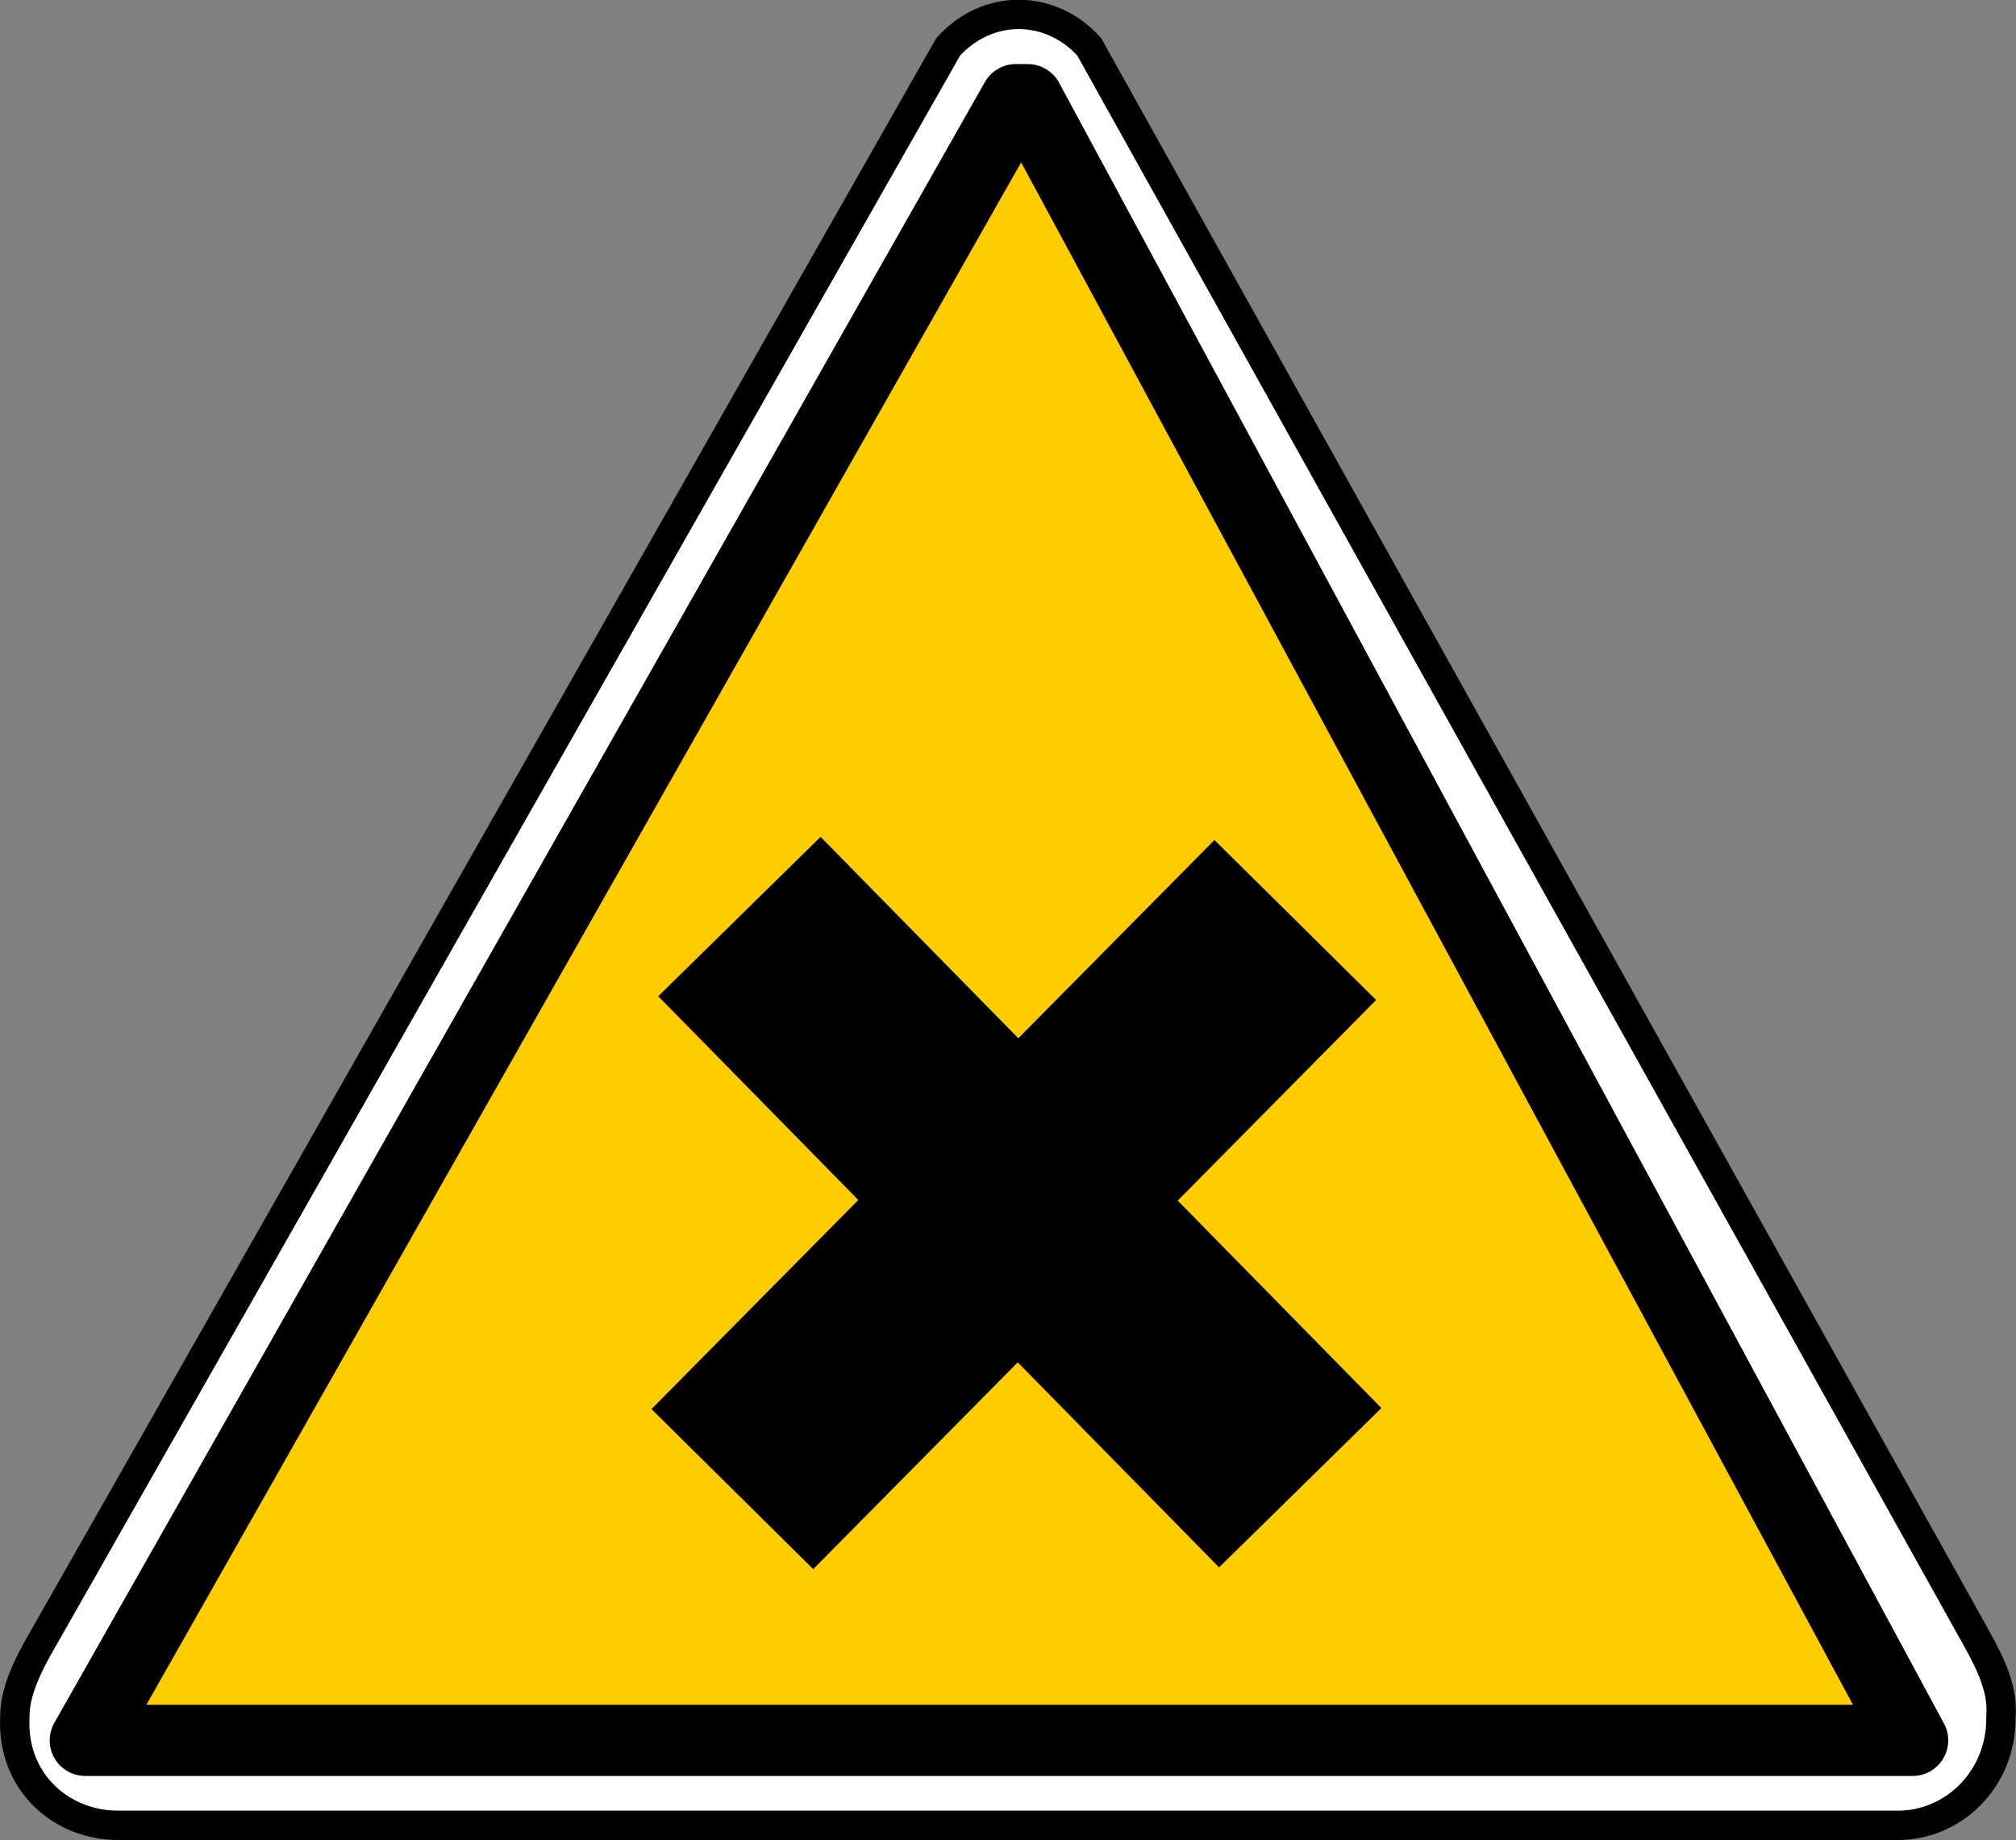
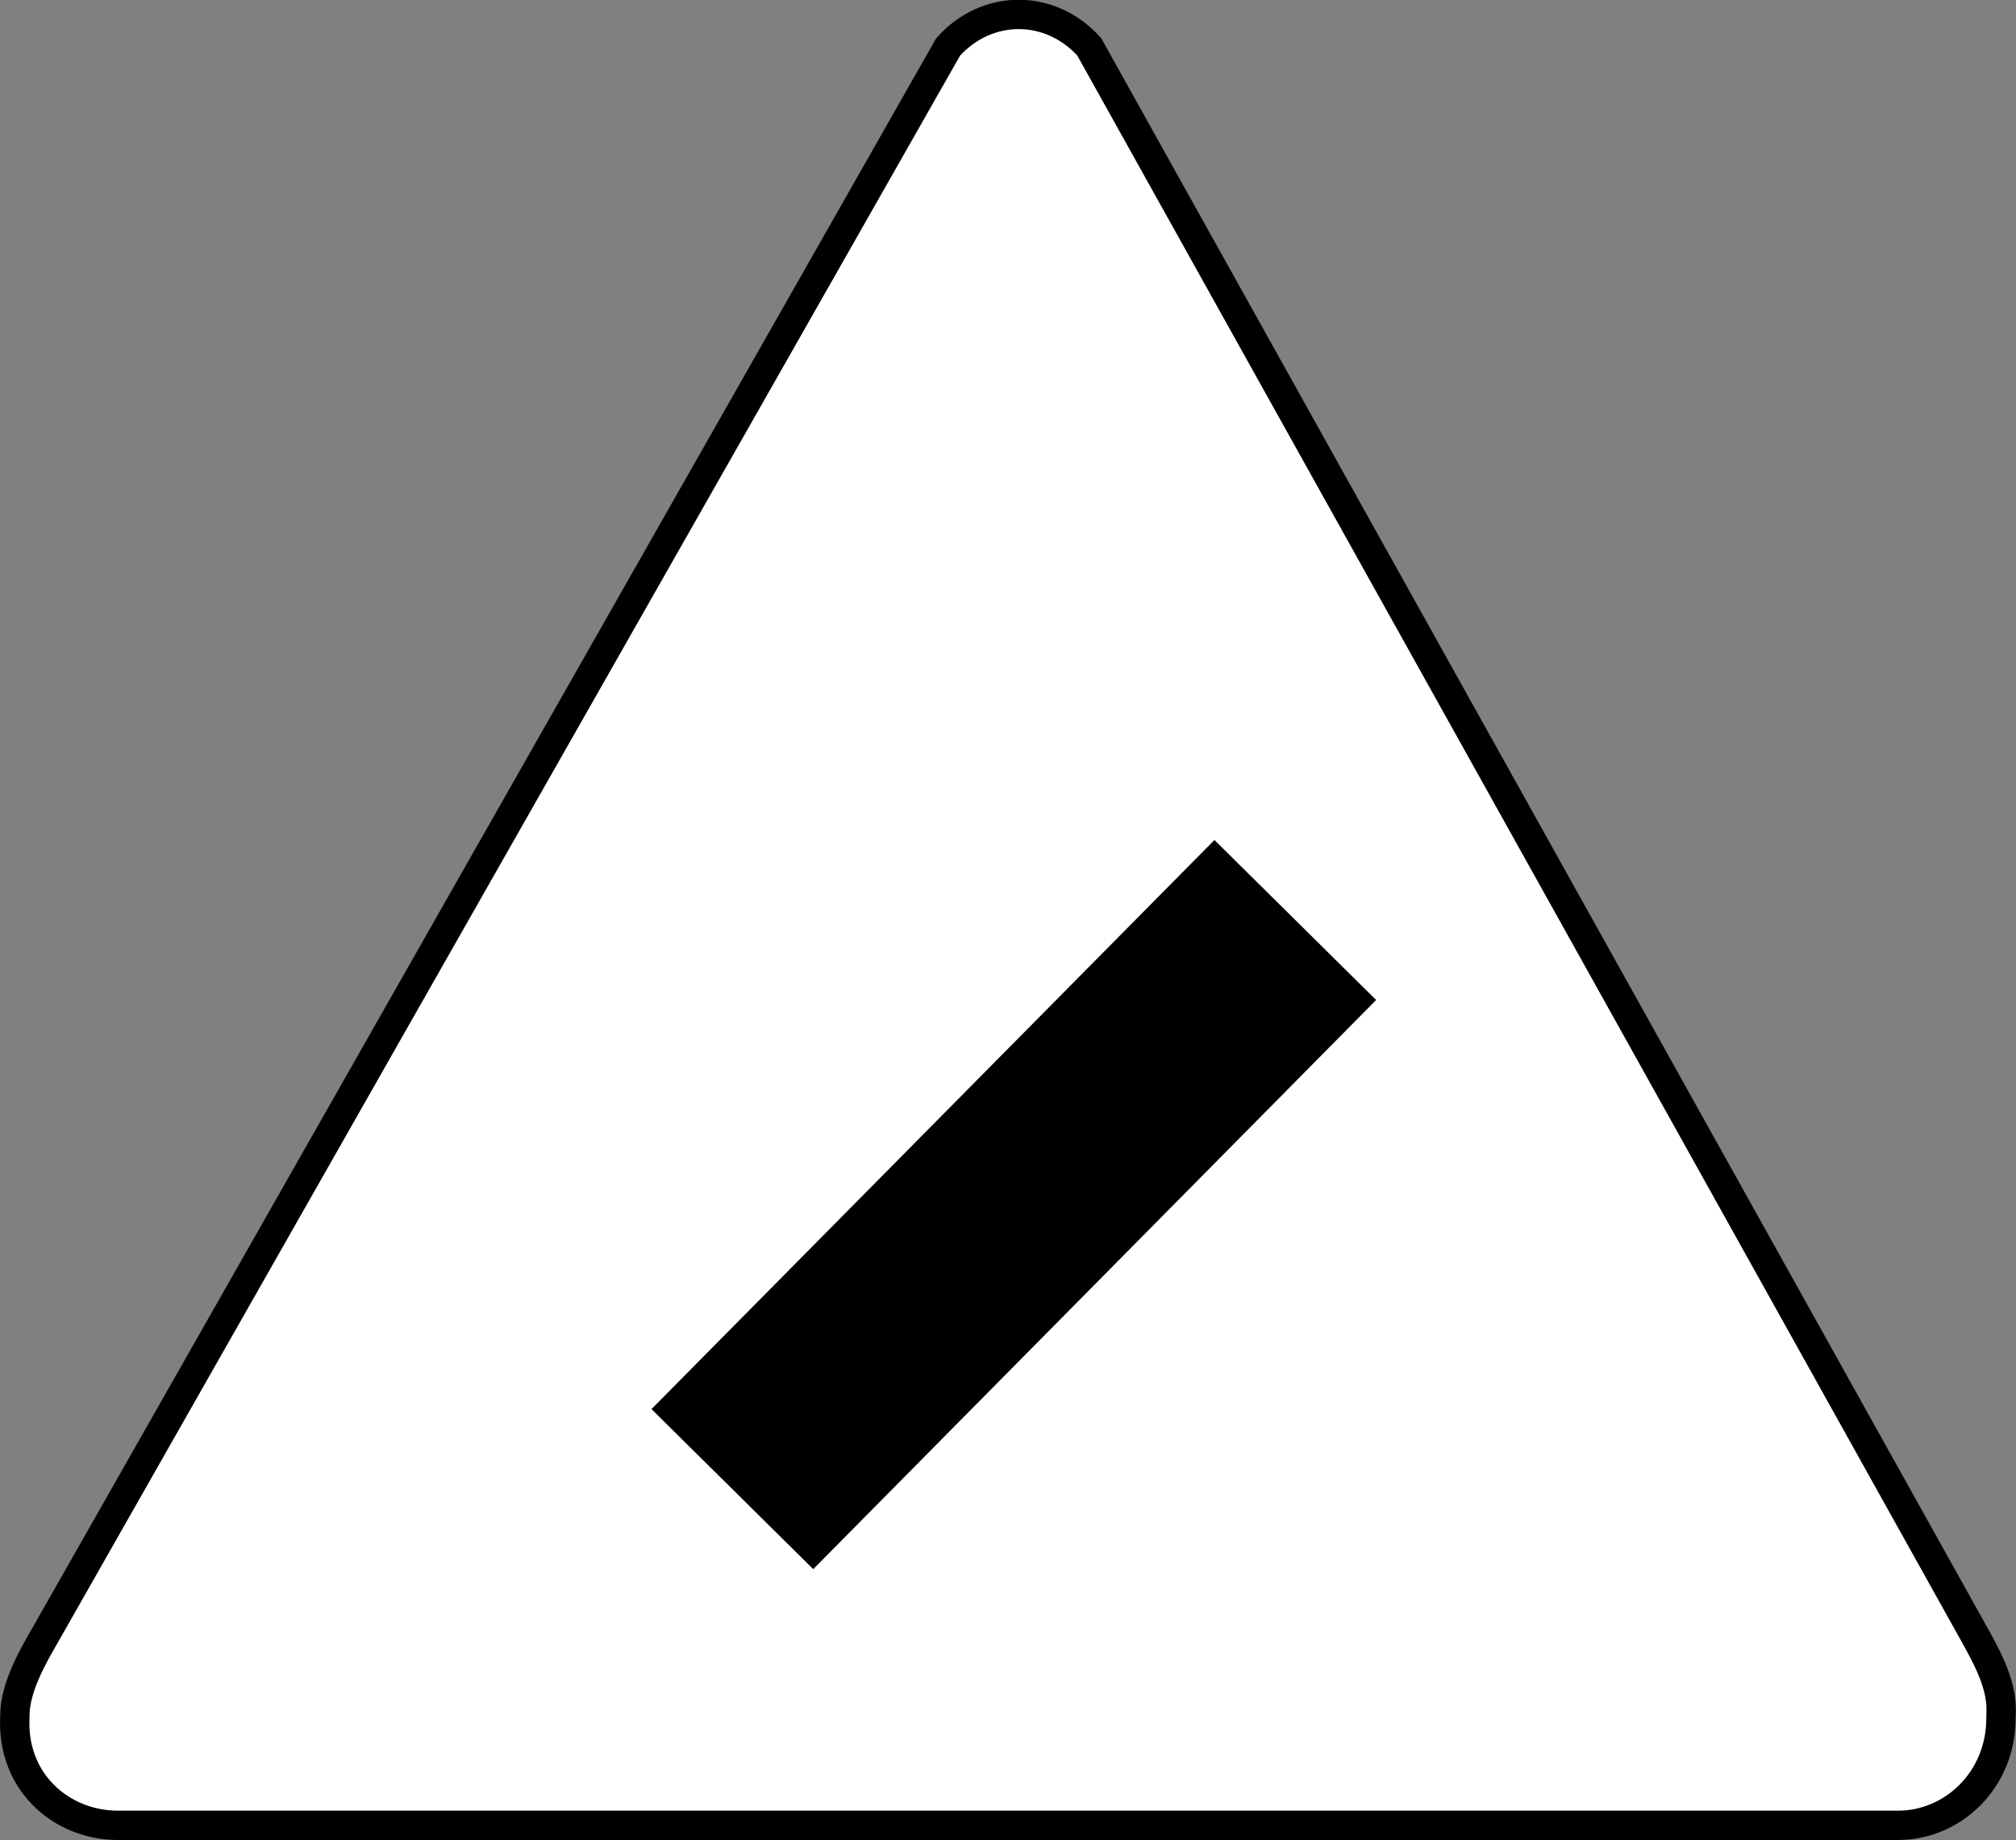
<svg xmlns="http://www.w3.org/2000/svg" viewBox="0 0 552.38 504.27">
  <rect x="0" y="0" width="552.38" height="504.27" fill="#808080" stroke="none" />
  <g stroke="#000">
    <path d="M12.083 448.564c-2.732 4.805-8.005 13.7-8.006 21.471l-.048 2.19c0 16.771 13.214 27.969 28.308 27.969h487.719c15.095 0 28.199-12.504 28.199-29.276l.063-2.457c0-7.77-4.447-15.375-8.33-22.342L298.443 12.833C287.77.99 270.468.99 259.794 12.849L12.08 448.588z" stroke-width="8.04" fill="#fff" />
-     <path d="M278.334 27.305L23.367 476.913h500.688L281.603 27.305h-3.267z" stroke-linejoin="round" stroke-width="19.506" stroke-linecap="round" fill="#fc0" />
  </g>
-   <path d="M378.503 385.85L224.838 229.324l-44.482 43.674 153.668 156.51 44.479-43.658z" />
  <path d="M332.754 230.188L178.503 386.132l44.321 43.859 154.232-155.964-44.302-43.84z" />
</svg>